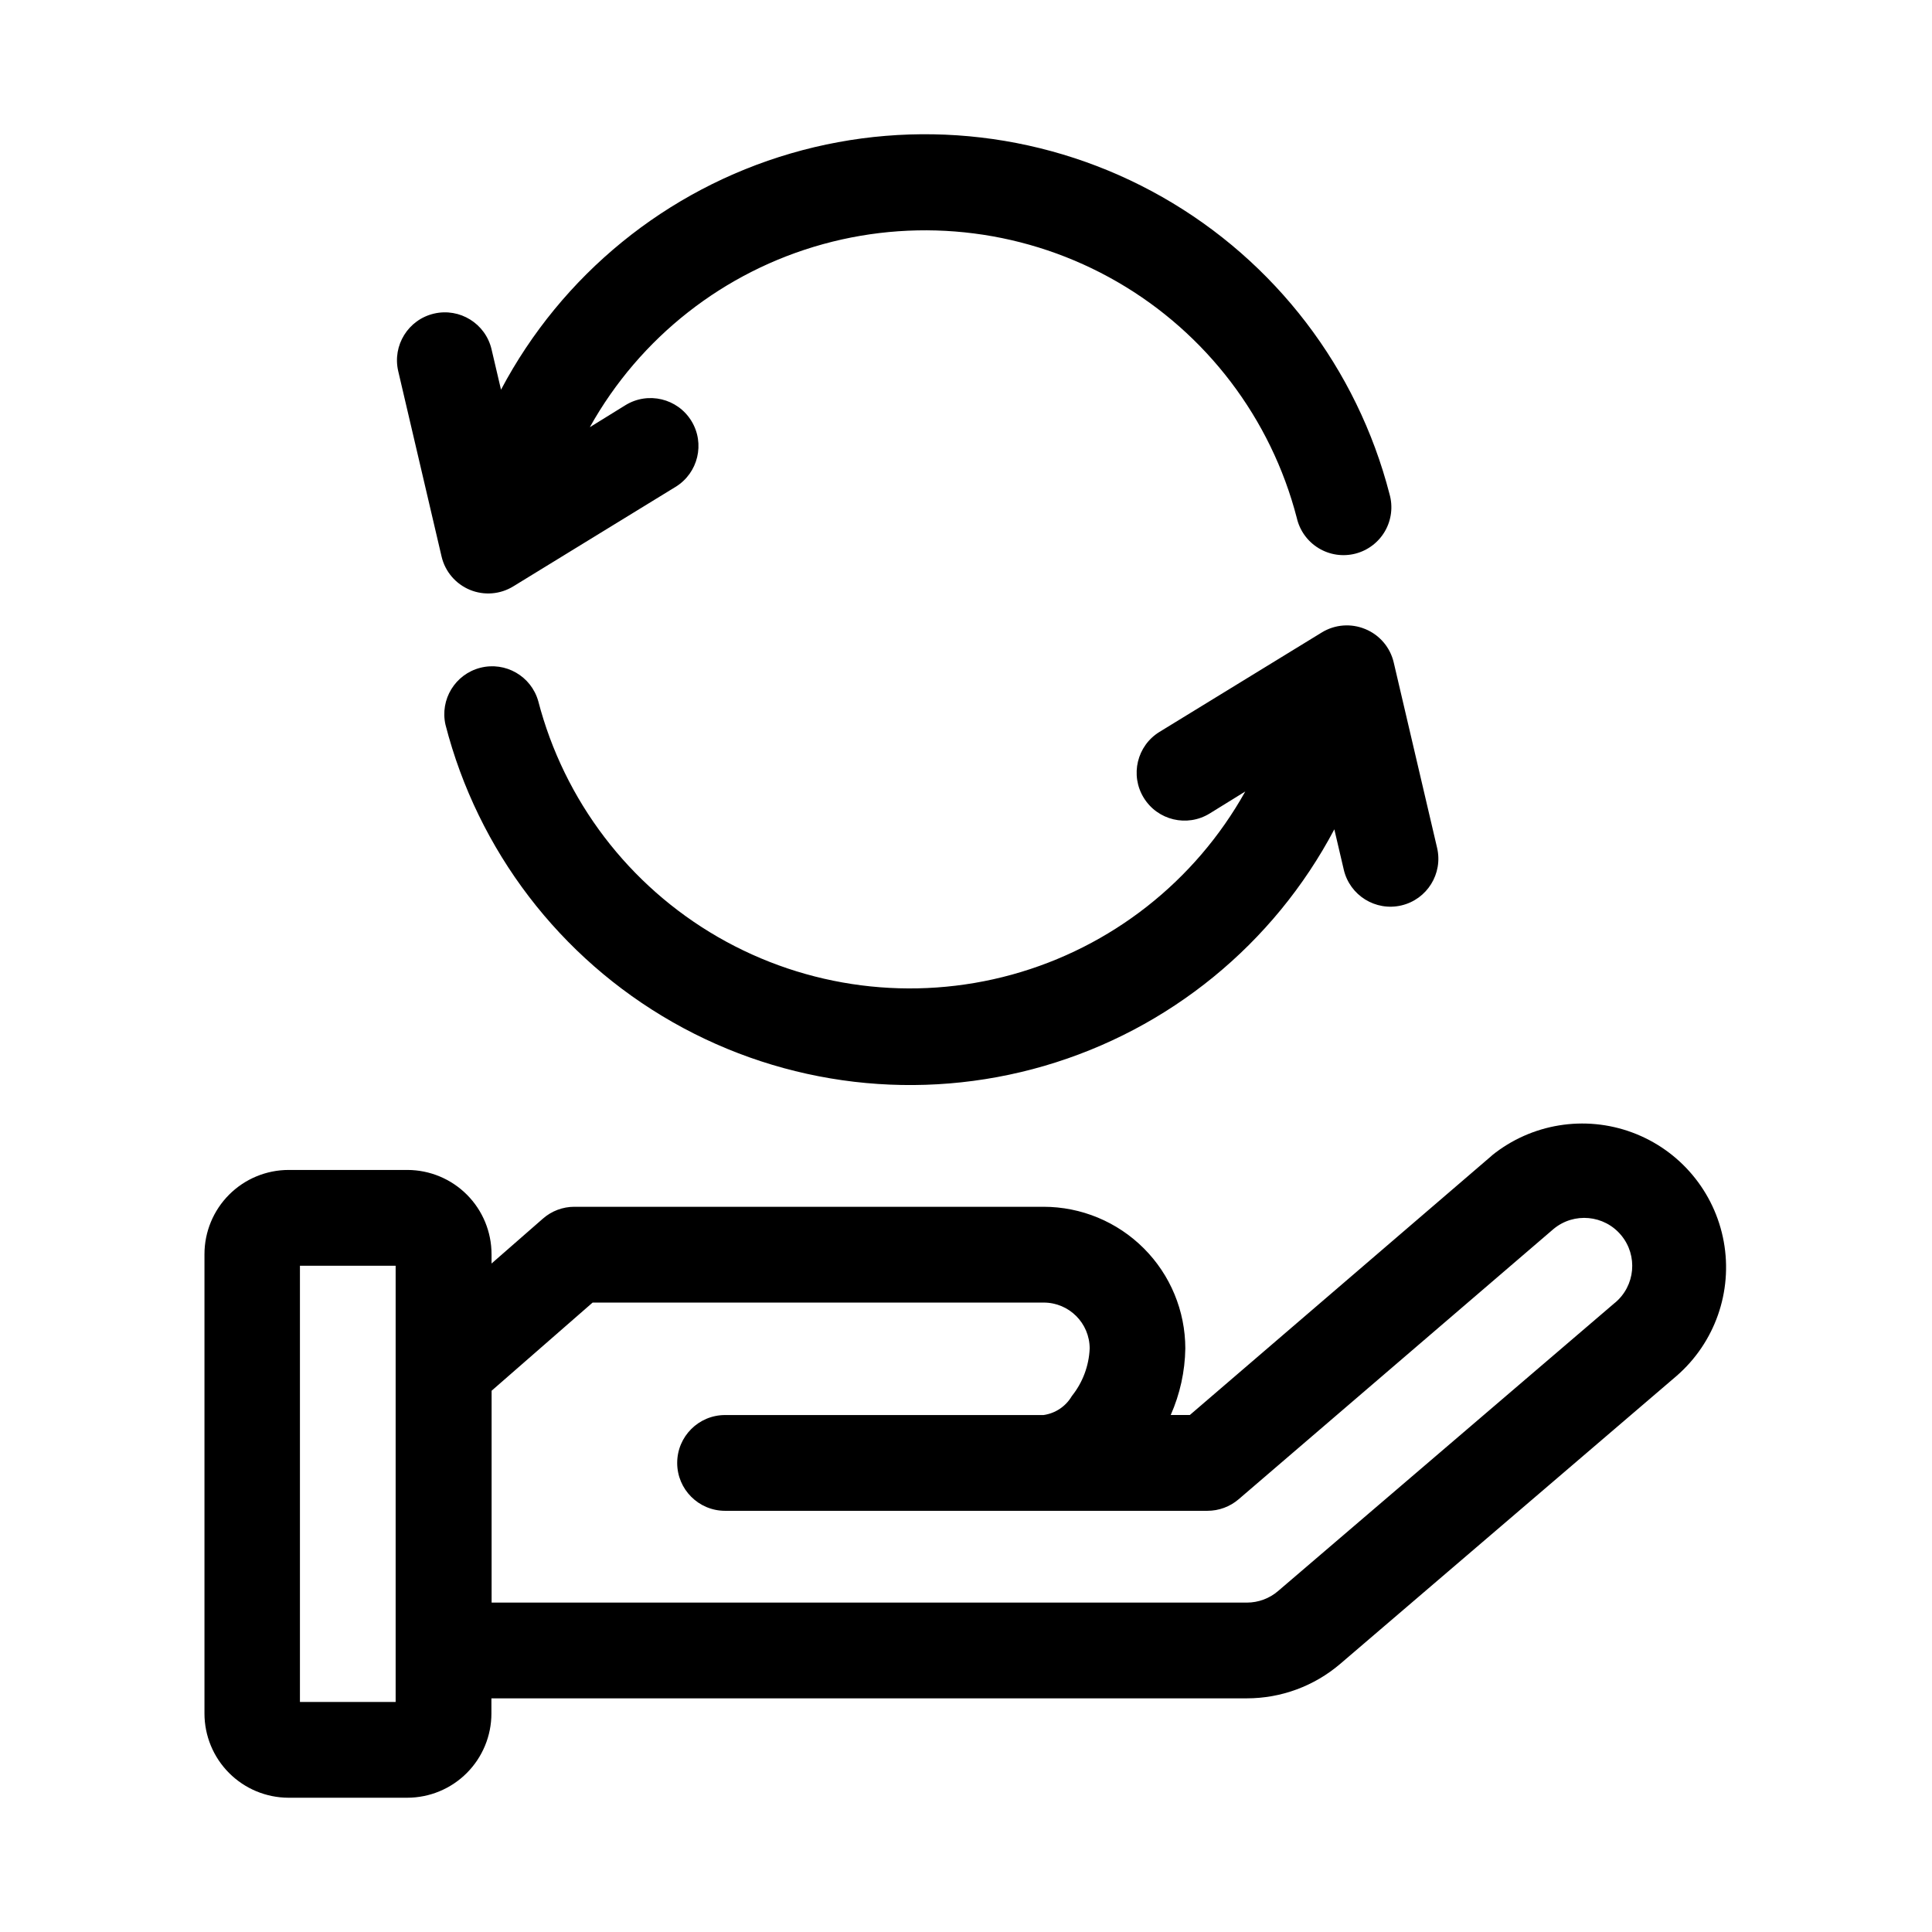
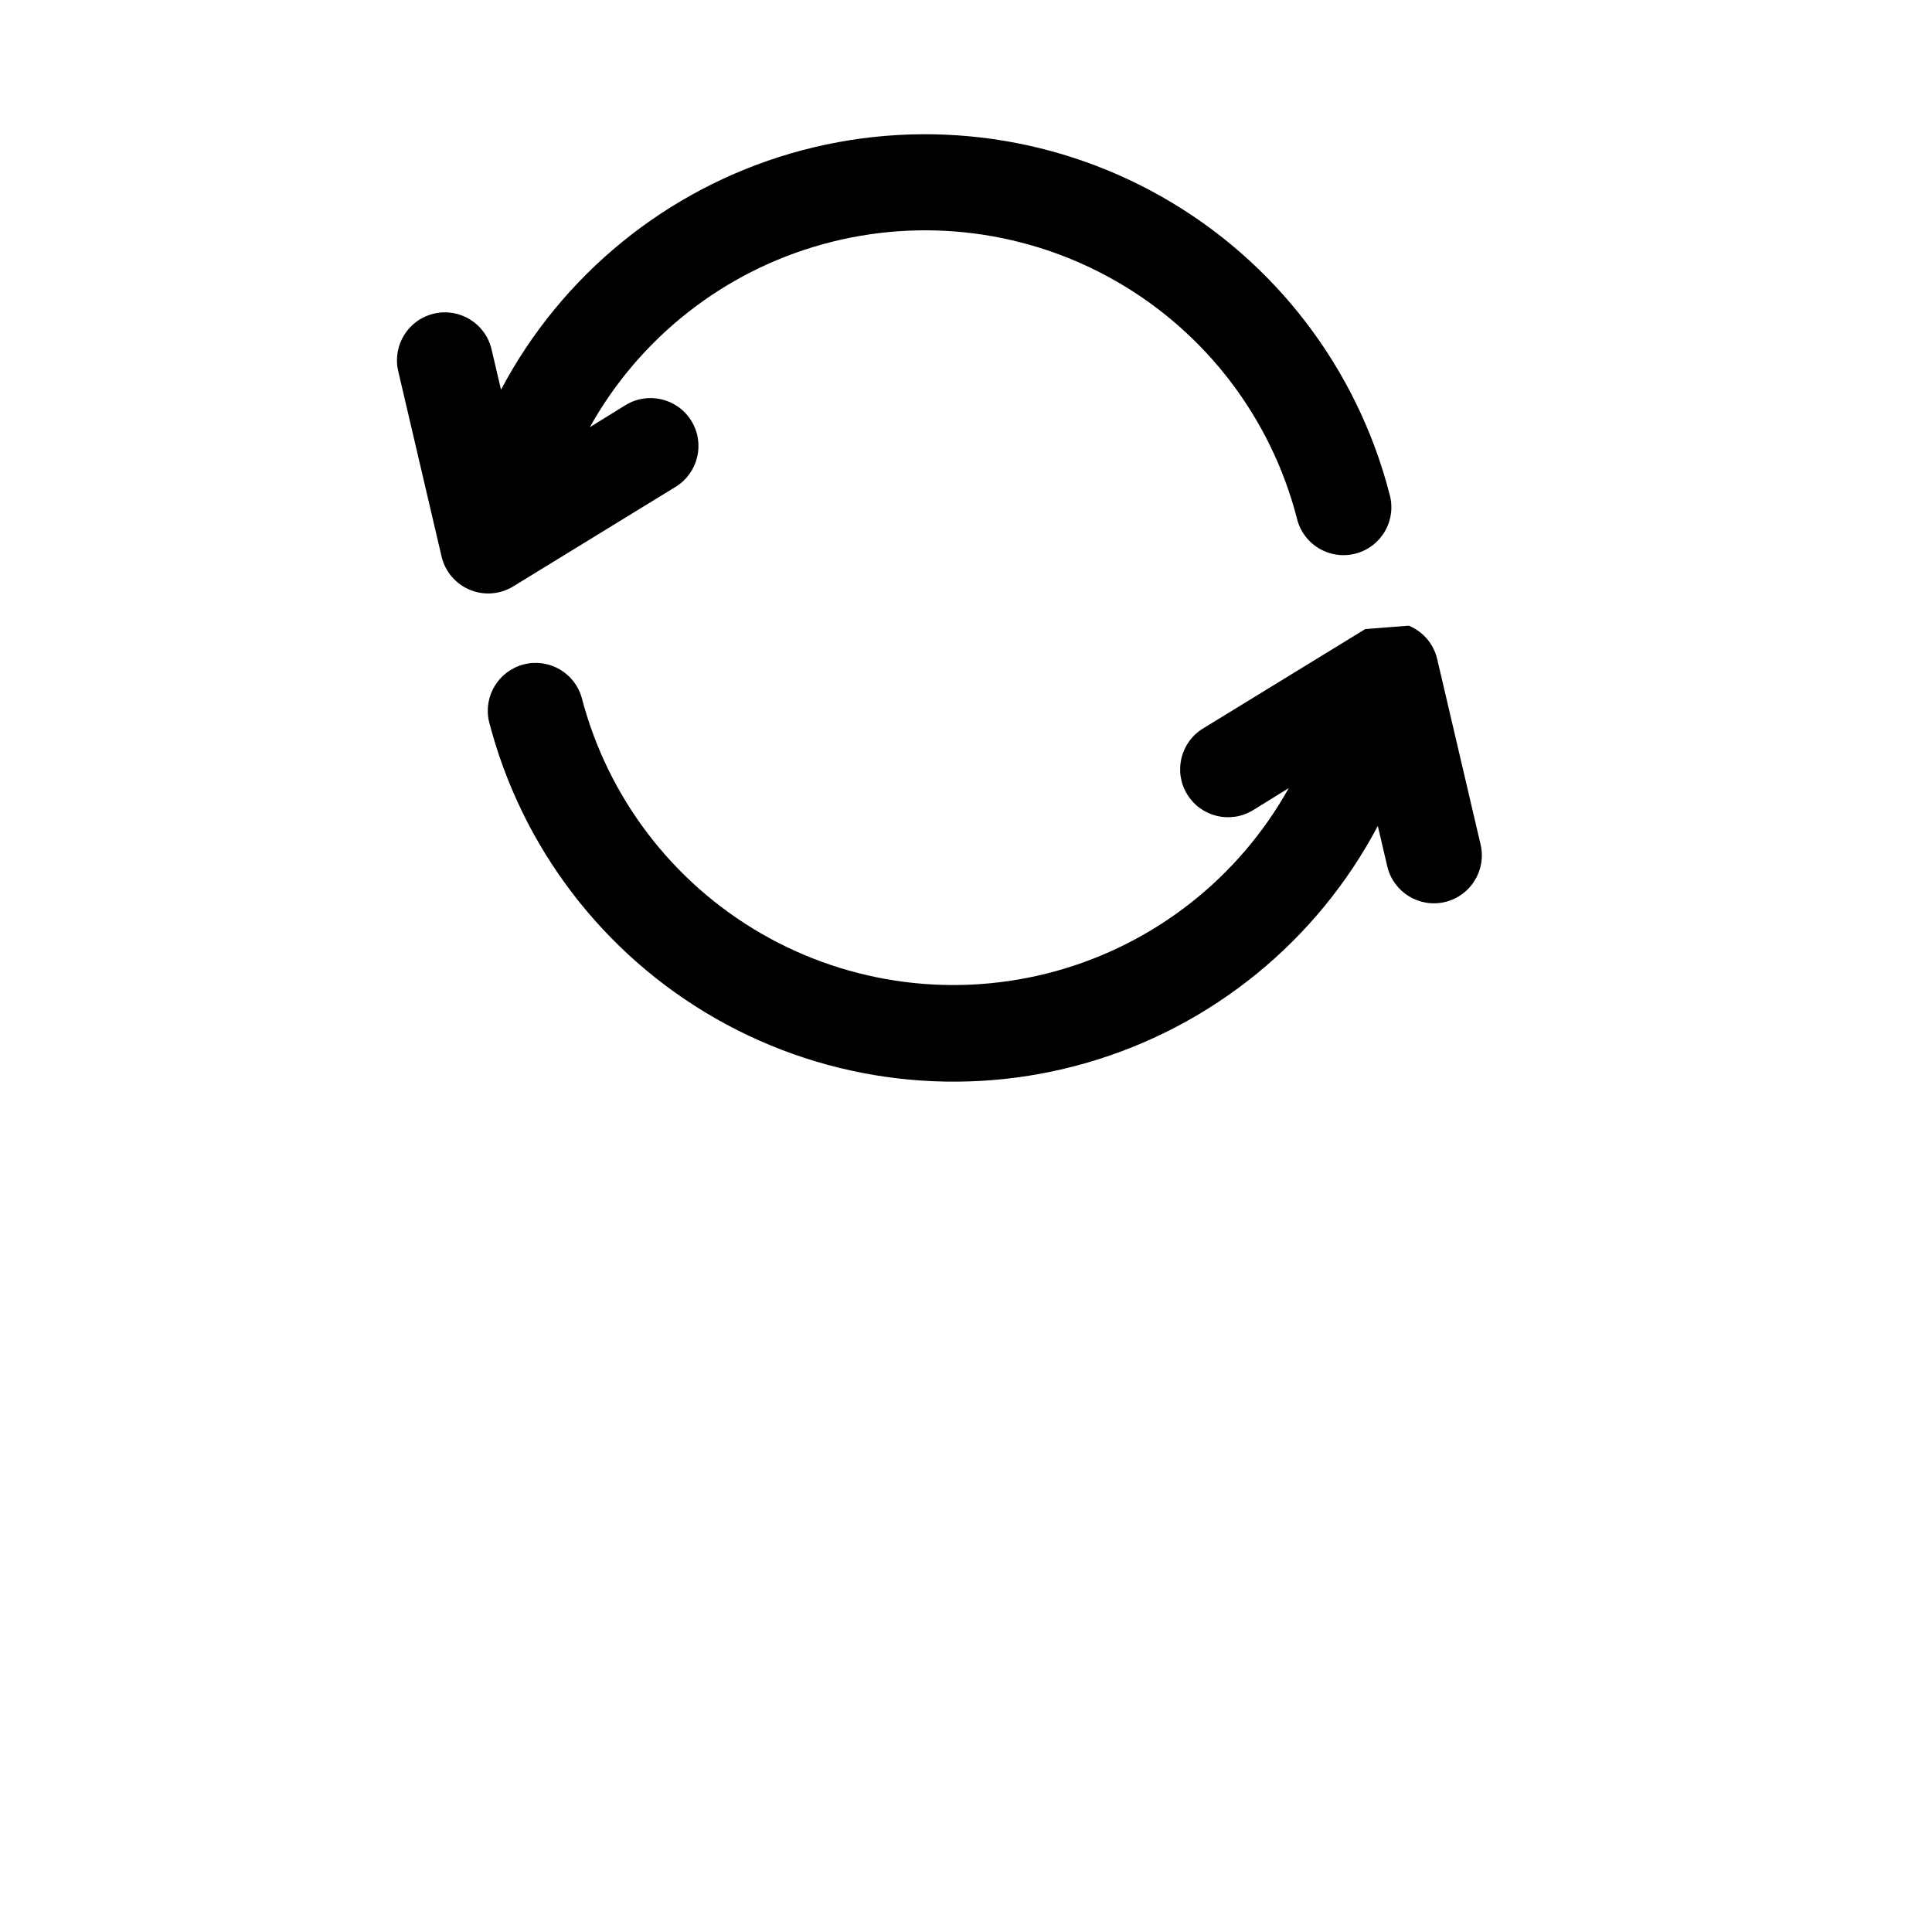
<svg xmlns="http://www.w3.org/2000/svg" fill="#000000" width="800px" height="800px" version="1.1" viewBox="144 144 512 512">
  <g fill-rule="evenodd">
    <path d="m261.03 291.52c0.938 3.961 3.727 7.231 7.488 8.789s8.047 1.219 11.512-0.918l43.012-26.371h0.004c5.977-3.672 7.848-11.492 4.18-17.469-3.672-5.977-11.492-7.848-17.469-4.18l-9.445 5.84c13.277-23.801 35.551-41.277 61.824-48.516 26.277-7.242 54.359-3.637 77.953 10 23.598 13.641 40.734 36.176 47.574 62.559 0.762 3.336 2.84 6.227 5.766 8.008 2.922 1.785 6.441 2.309 9.758 1.461 3.316-0.852 6.148-3.004 7.856-5.973 1.703-2.969 2.137-6.5 1.199-9.793-8.59-33.312-30.312-61.719-60.207-78.734-29.895-17.02-65.41-21.195-98.438-11.574s-60.746 32.219-76.824 62.629l-2.504-10.691c-1.594-6.828-8.426-11.074-15.254-9.477-6.832 1.594-11.074 8.426-9.48 15.254z" />
-     <path d="m505.81 310.71c-3.762-1.566-8.047-1.234-11.523 0.898l-43.012 26.355c-5.973 3.668-7.844 11.484-4.172 17.457 3.668 5.977 11.484 7.844 17.461 4.172l9.445-5.84c-13.277 23.801-35.543 41.281-61.812 48.527s-54.348 3.656-77.949-9.969c-23.598-13.625-40.75-36.148-47.609-62.52-1.883-6.617-8.691-10.527-15.355-8.82-6.66 1.707-10.75 8.41-9.219 15.117 8.574 33.336 30.297 61.77 60.207 78.801 29.91 17.035 65.449 21.215 98.492 11.582 33.047-9.633 60.773-32.254 76.848-62.688l2.504 10.691-0.004-0.004c1.598 6.832 8.426 11.074 15.258 9.48 6.828-1.598 11.074-8.426 9.477-15.258l-11.492-49.121c-0.93-4-3.742-7.305-7.543-8.863z" />
-     <path d="m539.36 450.24-80.043 68.754h-5.07 0.004c2.461-5.559 3.777-11.555 3.871-17.633-0.008-9.957-3.965-19.504-11.008-26.543-7.039-7.039-16.586-11-26.543-11.008h-124.38 0.004c-3.066 0-6.031 1.121-8.328 3.148l-13.602 11.887v-2.457h-0.004c0.004-5.91-2.336-11.582-6.512-15.773-4.172-4.188-9.836-6.547-15.75-6.566h-31.488c-5.922 0-11.598 2.352-15.785 6.539s-6.539 9.867-6.539 15.785v121.72c0 5.906 2.34 11.574 6.512 15.758 4.168 4.184 9.828 6.547 15.734 6.566h31.488c5.918-0.004 11.594-2.356 15.777-6.543s6.531-9.863 6.531-15.781v-4.016h200.19c9.082 0.004 17.863-3.242 24.766-9.145l89.125-76.297c10.156-8.824 14.91-22.352 12.504-35.59s-11.613-24.227-24.223-28.914c-12.613-4.688-26.762-2.375-37.23 6.078zm-290.51 144.8h-25.363v-115.61h25.363zm323.07-105.75-89.223 76.359h0.004c-2.301 1.969-5.227 3.055-8.25 3.055h-200.17v-56.145l26.766-23.363h119.56c6.715 0.008 12.16 5.453 12.168 12.172-0.195 4.594-1.848 9.004-4.723 12.594-1.602 2.742-4.367 4.598-7.512 5.039h-84.387c-7.008 0-12.691 5.68-12.691 12.691 0 7.008 5.684 12.688 12.691 12.688h127.81c3.047 0.004 5.992-1.086 8.301-3.07l83.445-71.621-0.004 0.004c5.402-4.492 13.426-3.754 17.918 1.652 4.488 5.402 3.75 13.426-1.652 17.914z" />
+     <path d="m505.81 310.71l-43.012 26.355c-5.973 3.668-7.844 11.484-4.172 17.457 3.668 5.977 11.484 7.844 17.461 4.172l9.445-5.84c-13.277 23.801-35.543 41.281-61.812 48.527s-54.348 3.656-77.949-9.969c-23.598-13.625-40.75-36.148-47.609-62.52-1.883-6.617-8.691-10.527-15.355-8.82-6.66 1.707-10.75 8.41-9.219 15.117 8.574 33.336 30.297 61.77 60.207 78.801 29.91 17.035 65.449 21.215 98.492 11.582 33.047-9.633 60.773-32.254 76.848-62.688l2.504 10.691-0.004-0.004c1.598 6.832 8.426 11.074 15.258 9.48 6.828-1.598 11.074-8.426 9.477-15.258l-11.492-49.121c-0.93-4-3.742-7.305-7.543-8.863z" />
  </g>
</svg>